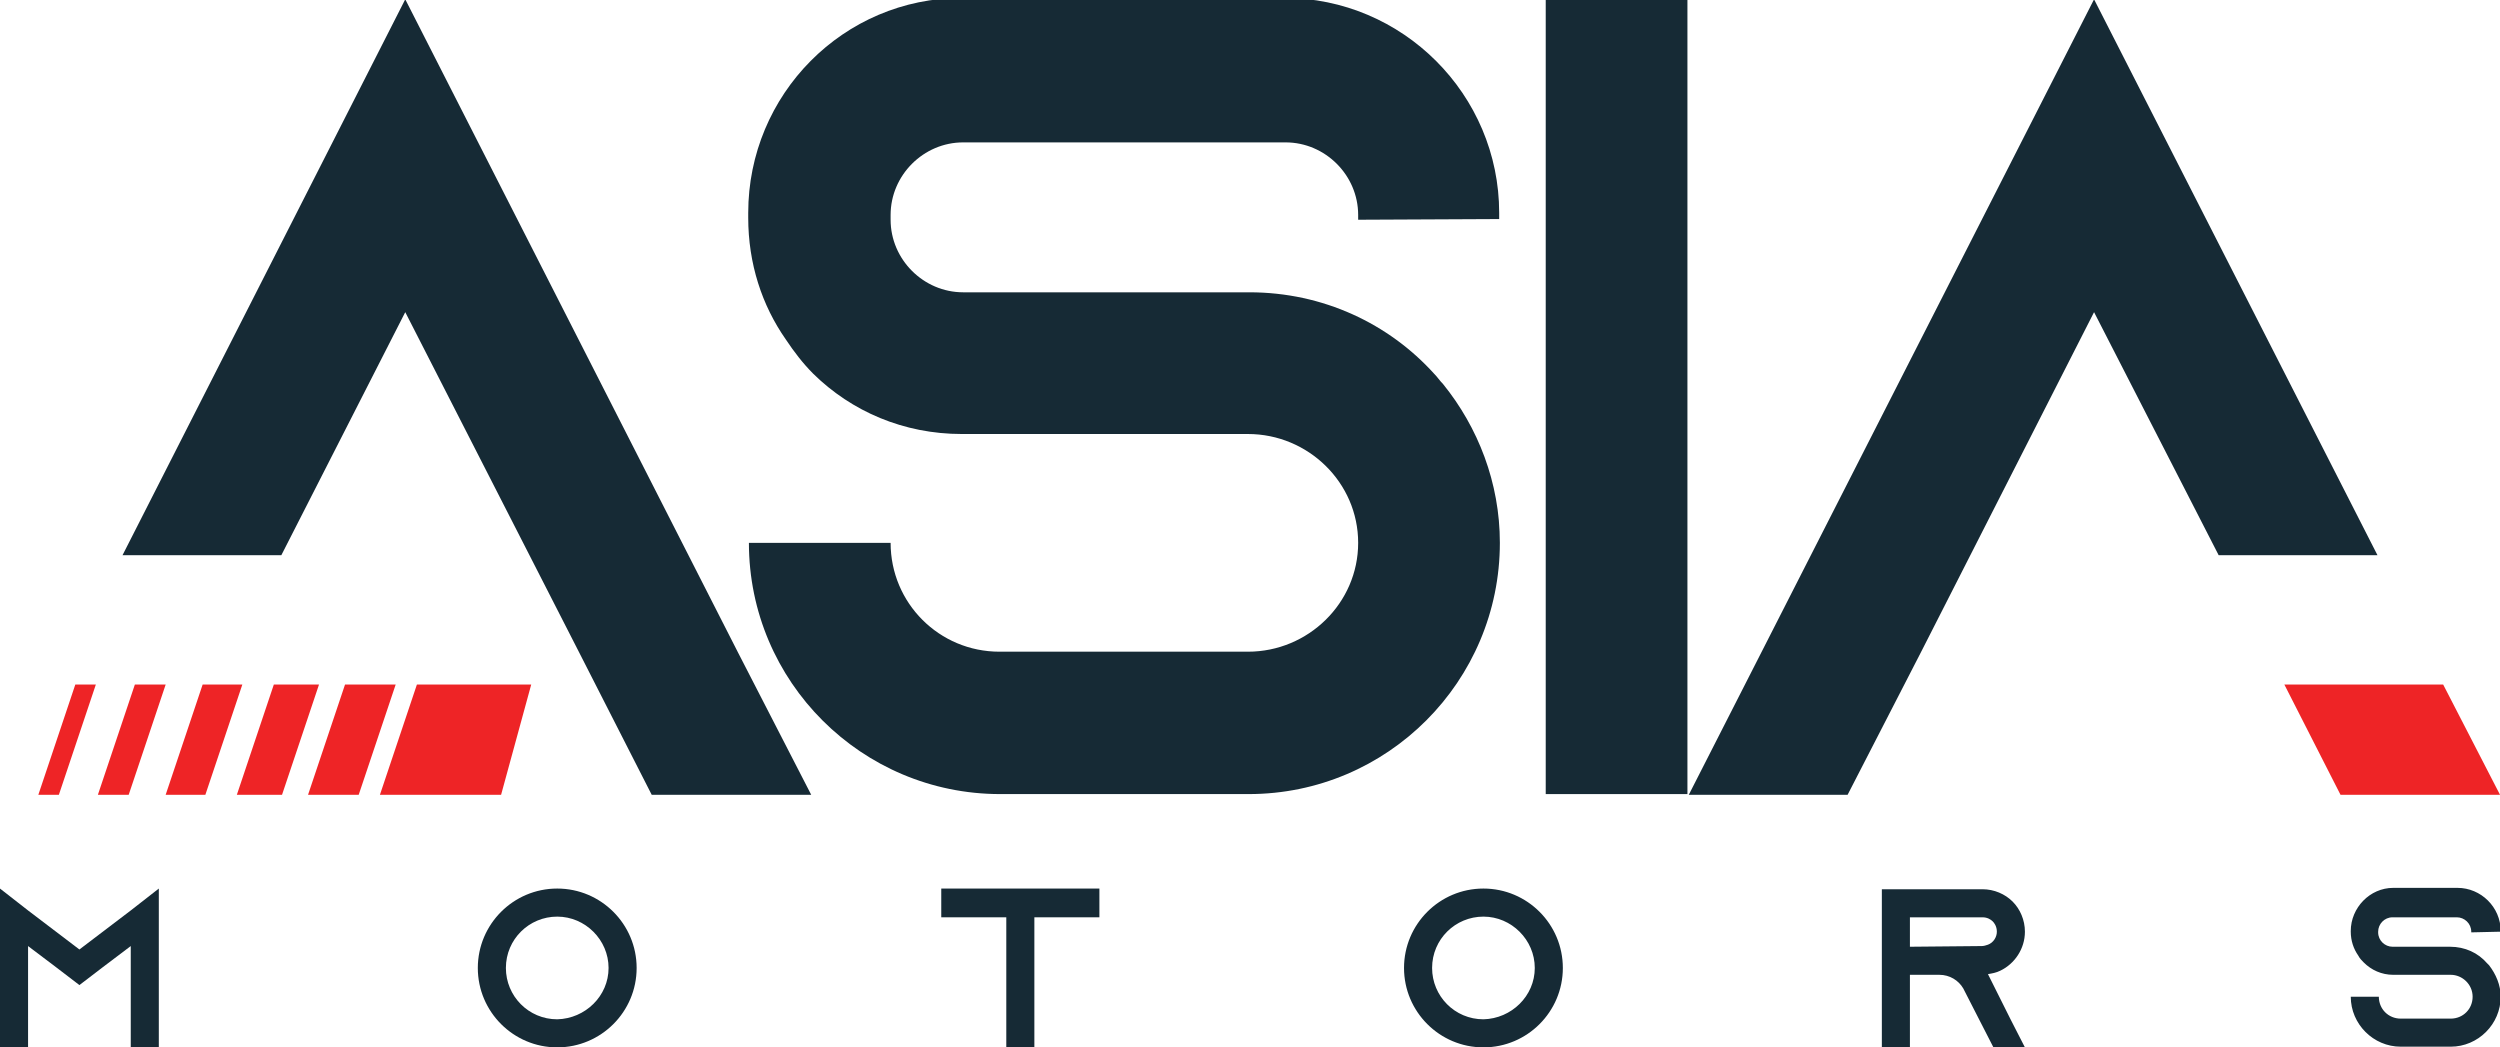
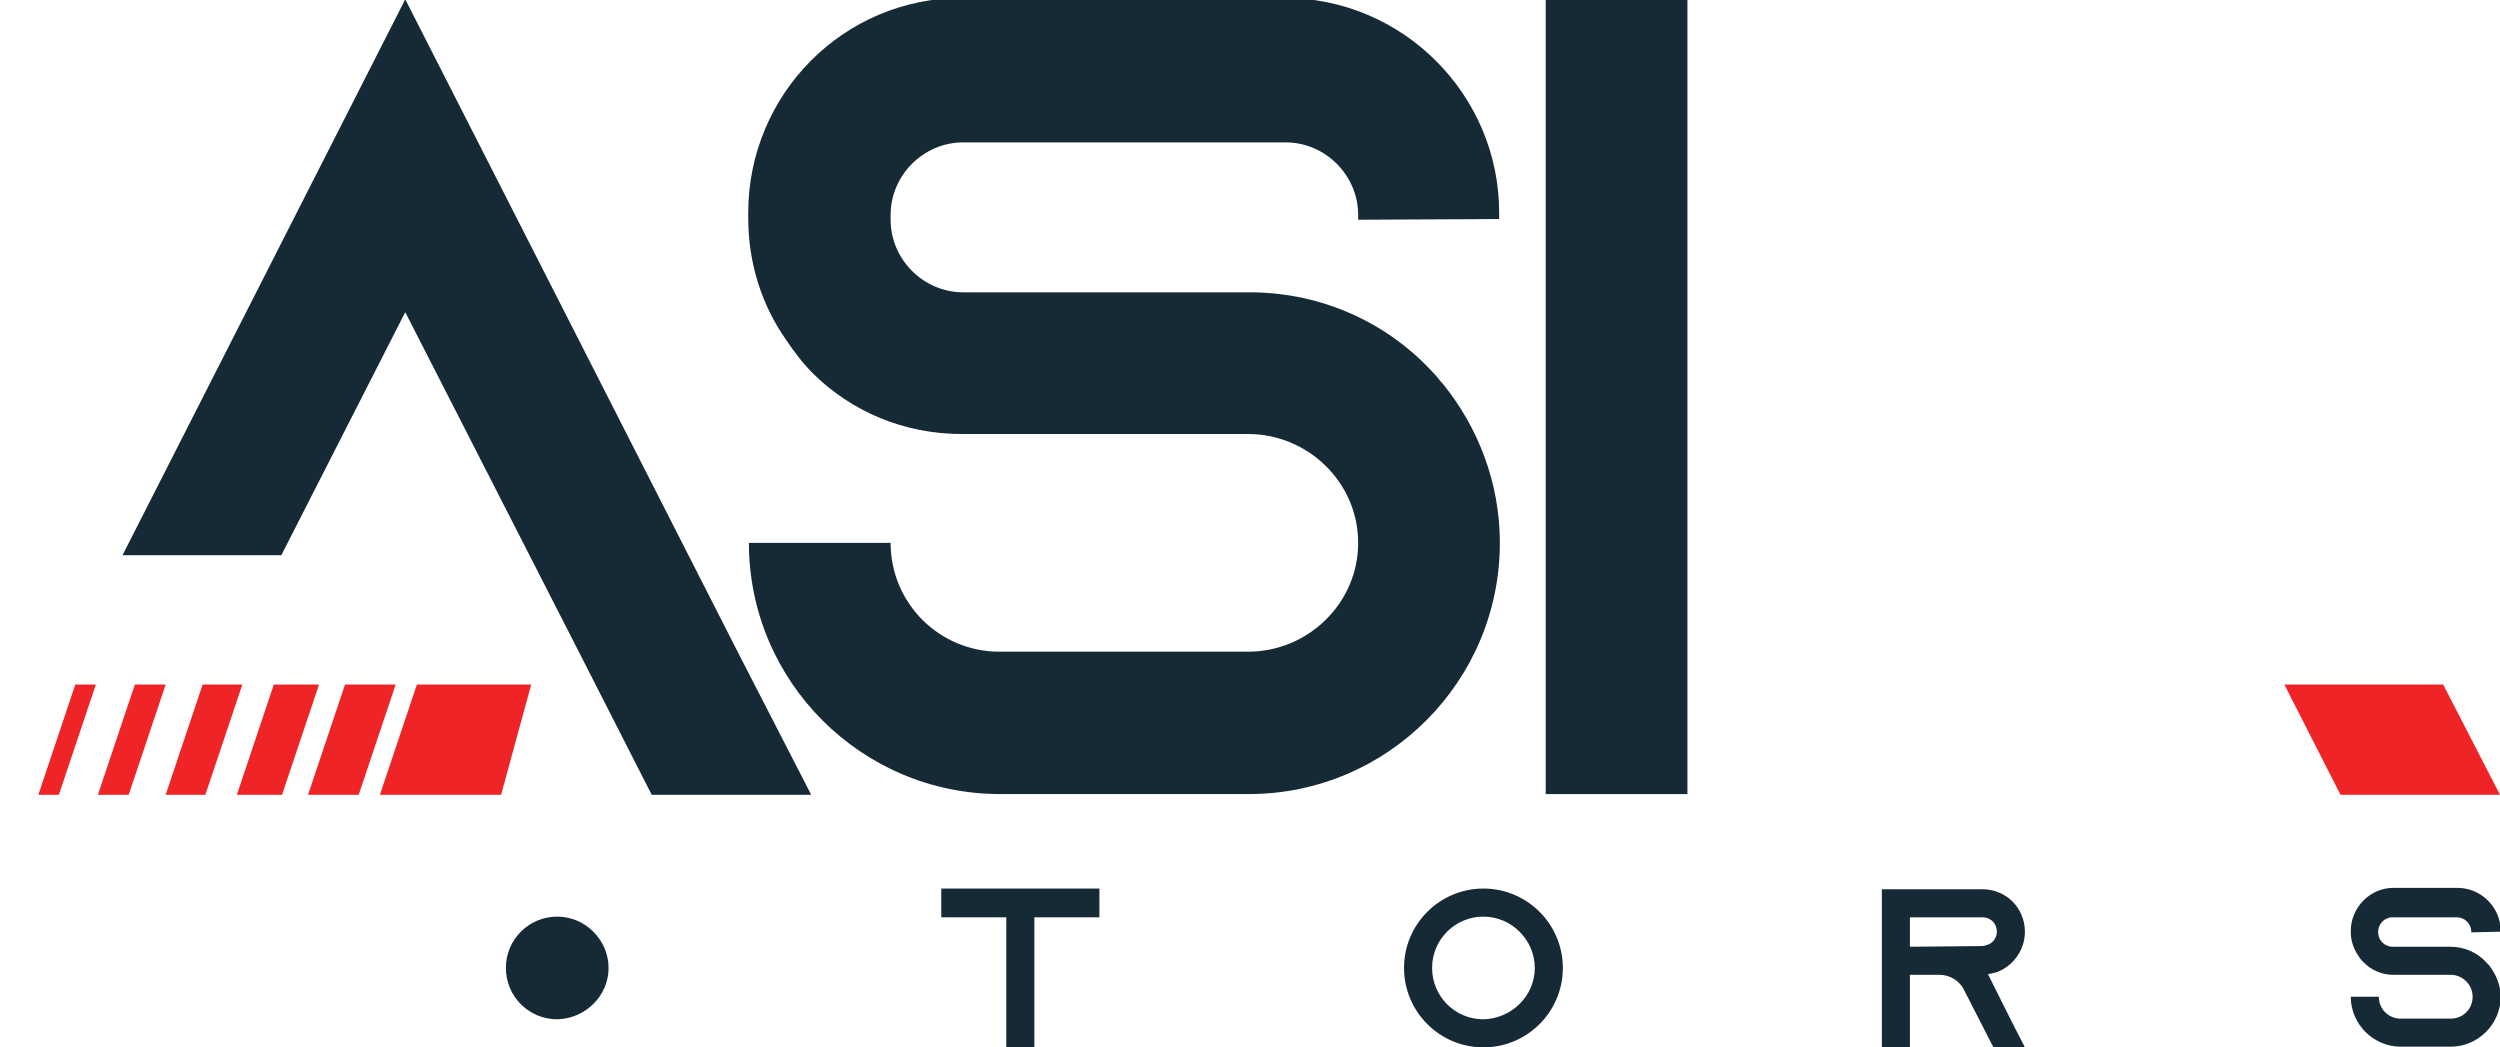
<svg xmlns="http://www.w3.org/2000/svg" id="Layer_1" x="0" y="0" enable-background="new 0 0 365.2 153" version="1.1" viewBox="0 0 365.2 153" xml:space="preserve">
  <style>.st0{fill-rule:evenodd;clip-rule:evenodd;fill:#EE2426;}
	.st1{fill:#162A35;}
	.st2{fill:#EE2426;}</style>
  <path d="M14 100h-3l-5.4 16.1h3L14 100zm10.2 0h-4.5l-5.4 16.1h4.5l5.4-16.1zm11.2 0h-5.8l-5.4 16.1H30l5.4-16.1zm11.2 0H40l-5.4 16.1h6.6l5.4-16.1zm11.2 0h-7.4L45 116.1h7.4l5.4-16.1zm19.8 0H60.9l-5.4 16.1h17.7l4.4-16.1z" class="st0" />
-   <path d="M23.2 129.8 23.2 153 19.1 153 19.1 138.2 15 141.3 11.6 143.9 8.2 141.3 4.1 138.2 4.1 153 0 153 0 129.8 4.1 133 11.6 138.7 19.1 133z" class="st1" />
-   <path d="M93 141.4c0 6.4-5.2 11.6-11.6 11.6-6.4 0-11.6-5.2-11.6-11.6 0-6.4 5.2-11.6 11.6-11.6 6.4 0 11.6 5.2 11.6 11.6m-4.1 0c0-4.1-3.4-7.5-7.5-7.5s-7.5 3.3-7.5 7.5c0 4.1 3.3 7.5 7.5 7.5 4.1-.1 7.5-3.4 7.5-7.5" class="st1" />
+   <path d="M93 141.4m-4.1 0c0-4.1-3.4-7.5-7.5-7.5s-7.5 3.3-7.5 7.5c0 4.1 3.3 7.5 7.5 7.5 4.1-.1 7.5-3.4 7.5-7.5" class="st1" />
  <path d="M160.6 129.8 160.6 134 151.1 134 151.1 153 147 153 147 134 137.5 134 137.5 129.8z" class="st1" />
  <path d="M228.3 141.4c0 6.4-5.2 11.6-11.6 11.6-6.4 0-11.6-5.2-11.6-11.6 0-6.4 5.2-11.6 11.6-11.6 6.4 0 11.6 5.2 11.6 11.6m-4.1 0c0-4.1-3.4-7.5-7.5-7.5s-7.5 3.3-7.5 7.5c0 4.1 3.3 7.5 7.5 7.5 4.1-.1 7.5-3.4 7.5-7.5M293.7 148.9l2.1 4.1h-4.6l-2.1-4.1-2.2-4.3-.1-.2c-.7-1.2-2-2-3.5-2H279v10.7h-4.1v-23.2h14.7c1.7 0 3.3.7 4.4 1.8 1.1 1.1 1.8 2.7 1.8 4.4 0 2.5-1.5 4.7-3.6 5.7-.6.3-1.2.4-1.8.5l3.3 6.6zm-4.2-10.7c.3 0 .6-.1.9-.2.8-.3 1.3-1.1 1.3-1.9 0-.8-.4-1.3-.6-1.5-.3-.3-.8-.6-1.5-.6H279v4.3l10.5-.1zM361 136.2v-.1c0-1.2-1-2.1-2.1-2.1h-9.4c-1.2 0-2.1 1-2.1 2.1v.1c0 1.2 1 2.1 2.1 2.1h8.4c2.2 0 4.1.9 5.4 2.4l.3.3c1 1.3 1.7 2.9 1.7 4.6 0 4-3.3 7.3-7.3 7.3h-7.3c-4 0-7.3-3.3-7.3-7.3h4.1c0 1.8 1.4 3.2 3.2 3.2h7.3c1.8 0 3.2-1.4 3.2-3.2 0-1.8-1.5-3.2-3.2-3.2h-8.4c-1.7 0-3.2-.7-4.3-1.8-.3-.3-.6-.6-.8-1-.7-1-1.1-2.2-1.1-3.5v-.1c0-3.4 2.8-6.3 6.2-6.3h9.4c3.4 0 6.3 2.8 6.3 6.3v.1l-4.3.1zM198.4 32.1v-.7c0-5.8-4.8-10.6-10.6-10.6h-47.1c-5.8 0-10.6 4.8-10.6 10.6v.7c0 5.8 4.8 10.6 10.6 10.6h41.8c10.8 0 20.4 4.6 27 11.9.5.5.8 1 1.3 1.5 5.1 6.3 8.3 14.4 8.3 23.2 0 20.2-16.4 36.7-36.7 36.7h-36.3c-20.2 0-36.7-16.4-36.7-36.7h20.7c0 8.8 7.1 15.9 15.9 15.9h36.3c8.8 0 16.1-7.1 16.1-15.9s-7.3-15.9-16.1-15.9h-41.8c-8.5 0-16.1-3.3-21.7-8.8-1.5-1.5-2.8-3.2-4-5-3.5-5-5.5-11.1-5.5-17.8v-.7c0-17.3 13.9-31.4 31.2-31.4h47.1c17.3 0 31.4 14.1 31.4 31.4v.9l-20.6.1z" class="st1" />
  <path d="M225.8-.1H246.5V116H225.8z" class="st1" />
  <path d="M107.8 95.3 59.2-.1 17.9 81.1 41.1 81.1 59.2 45.6 84.6 95.3 95.2 116.1 118.5 116.1z" class="st1" />
-   <path d="M305.9-.1 257.3 95.3 246.7 116.1 269.9 116.1 280.6 95.3 305.9 45.6 324.1 81.1 347.3 81.1z" class="st1" />
  <path d="M341.9 116.1 365.2 116.1 356.9 100 333.7 100z" class="st2" />
</svg>